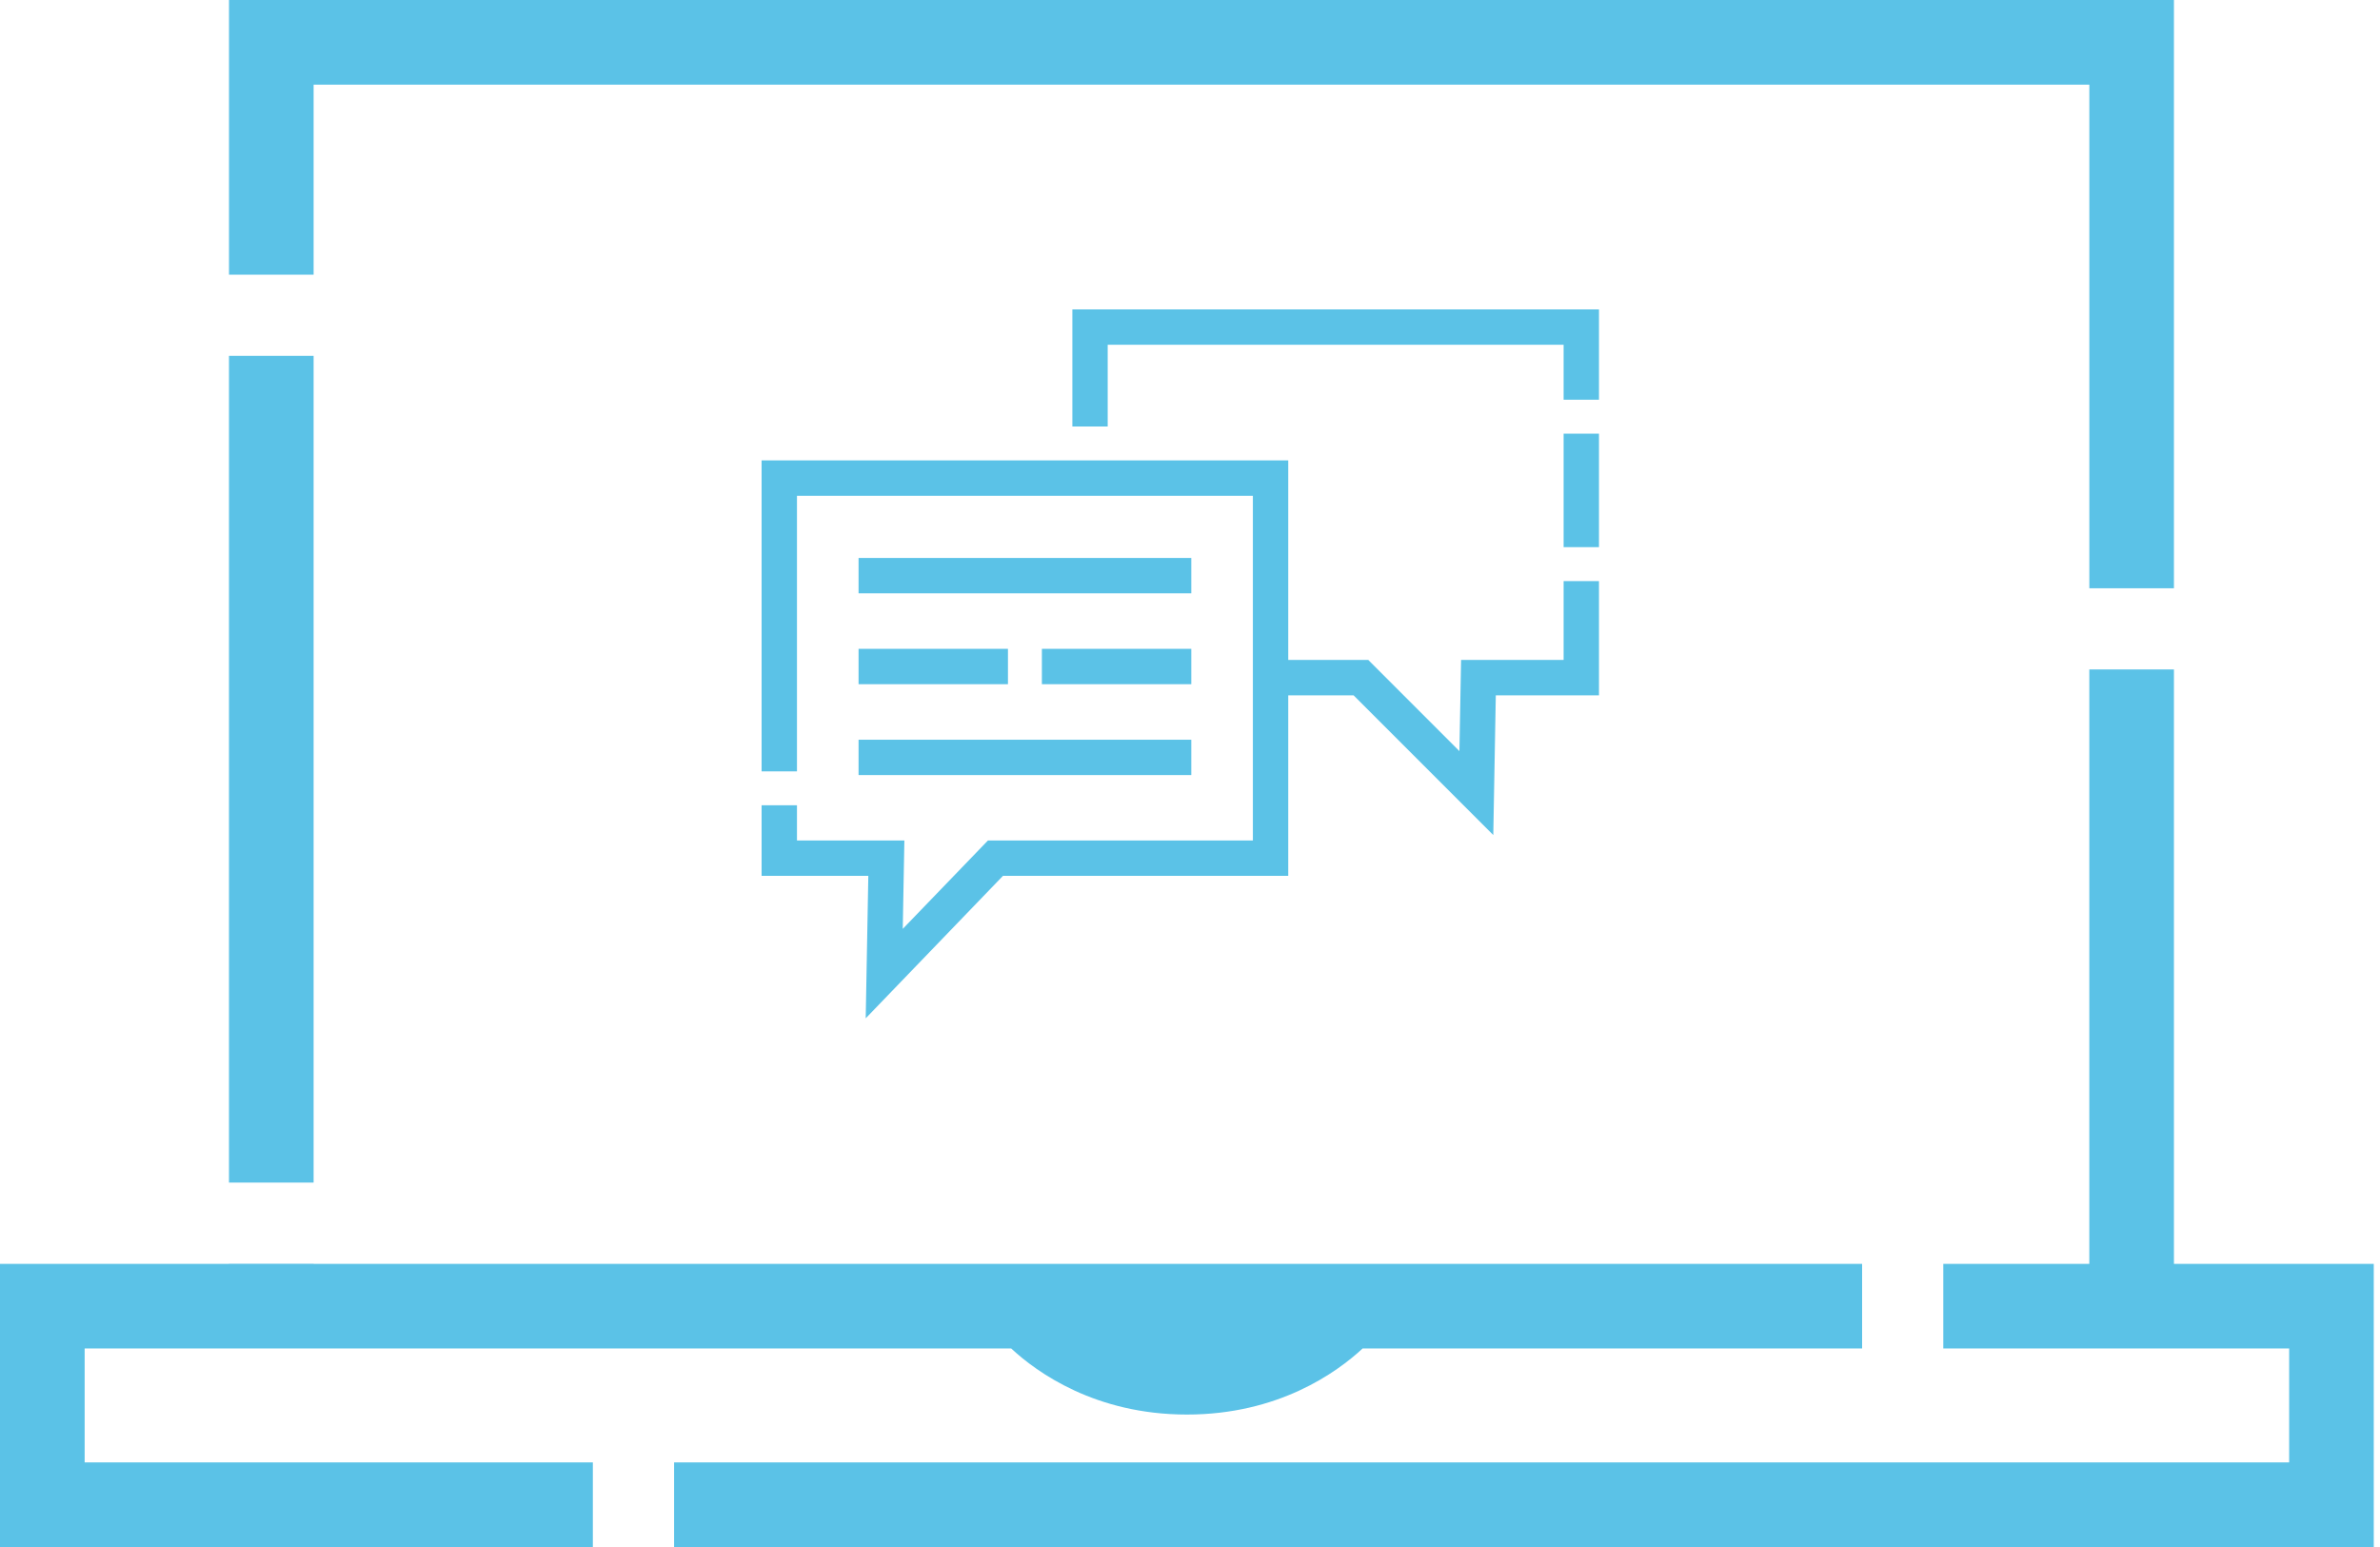
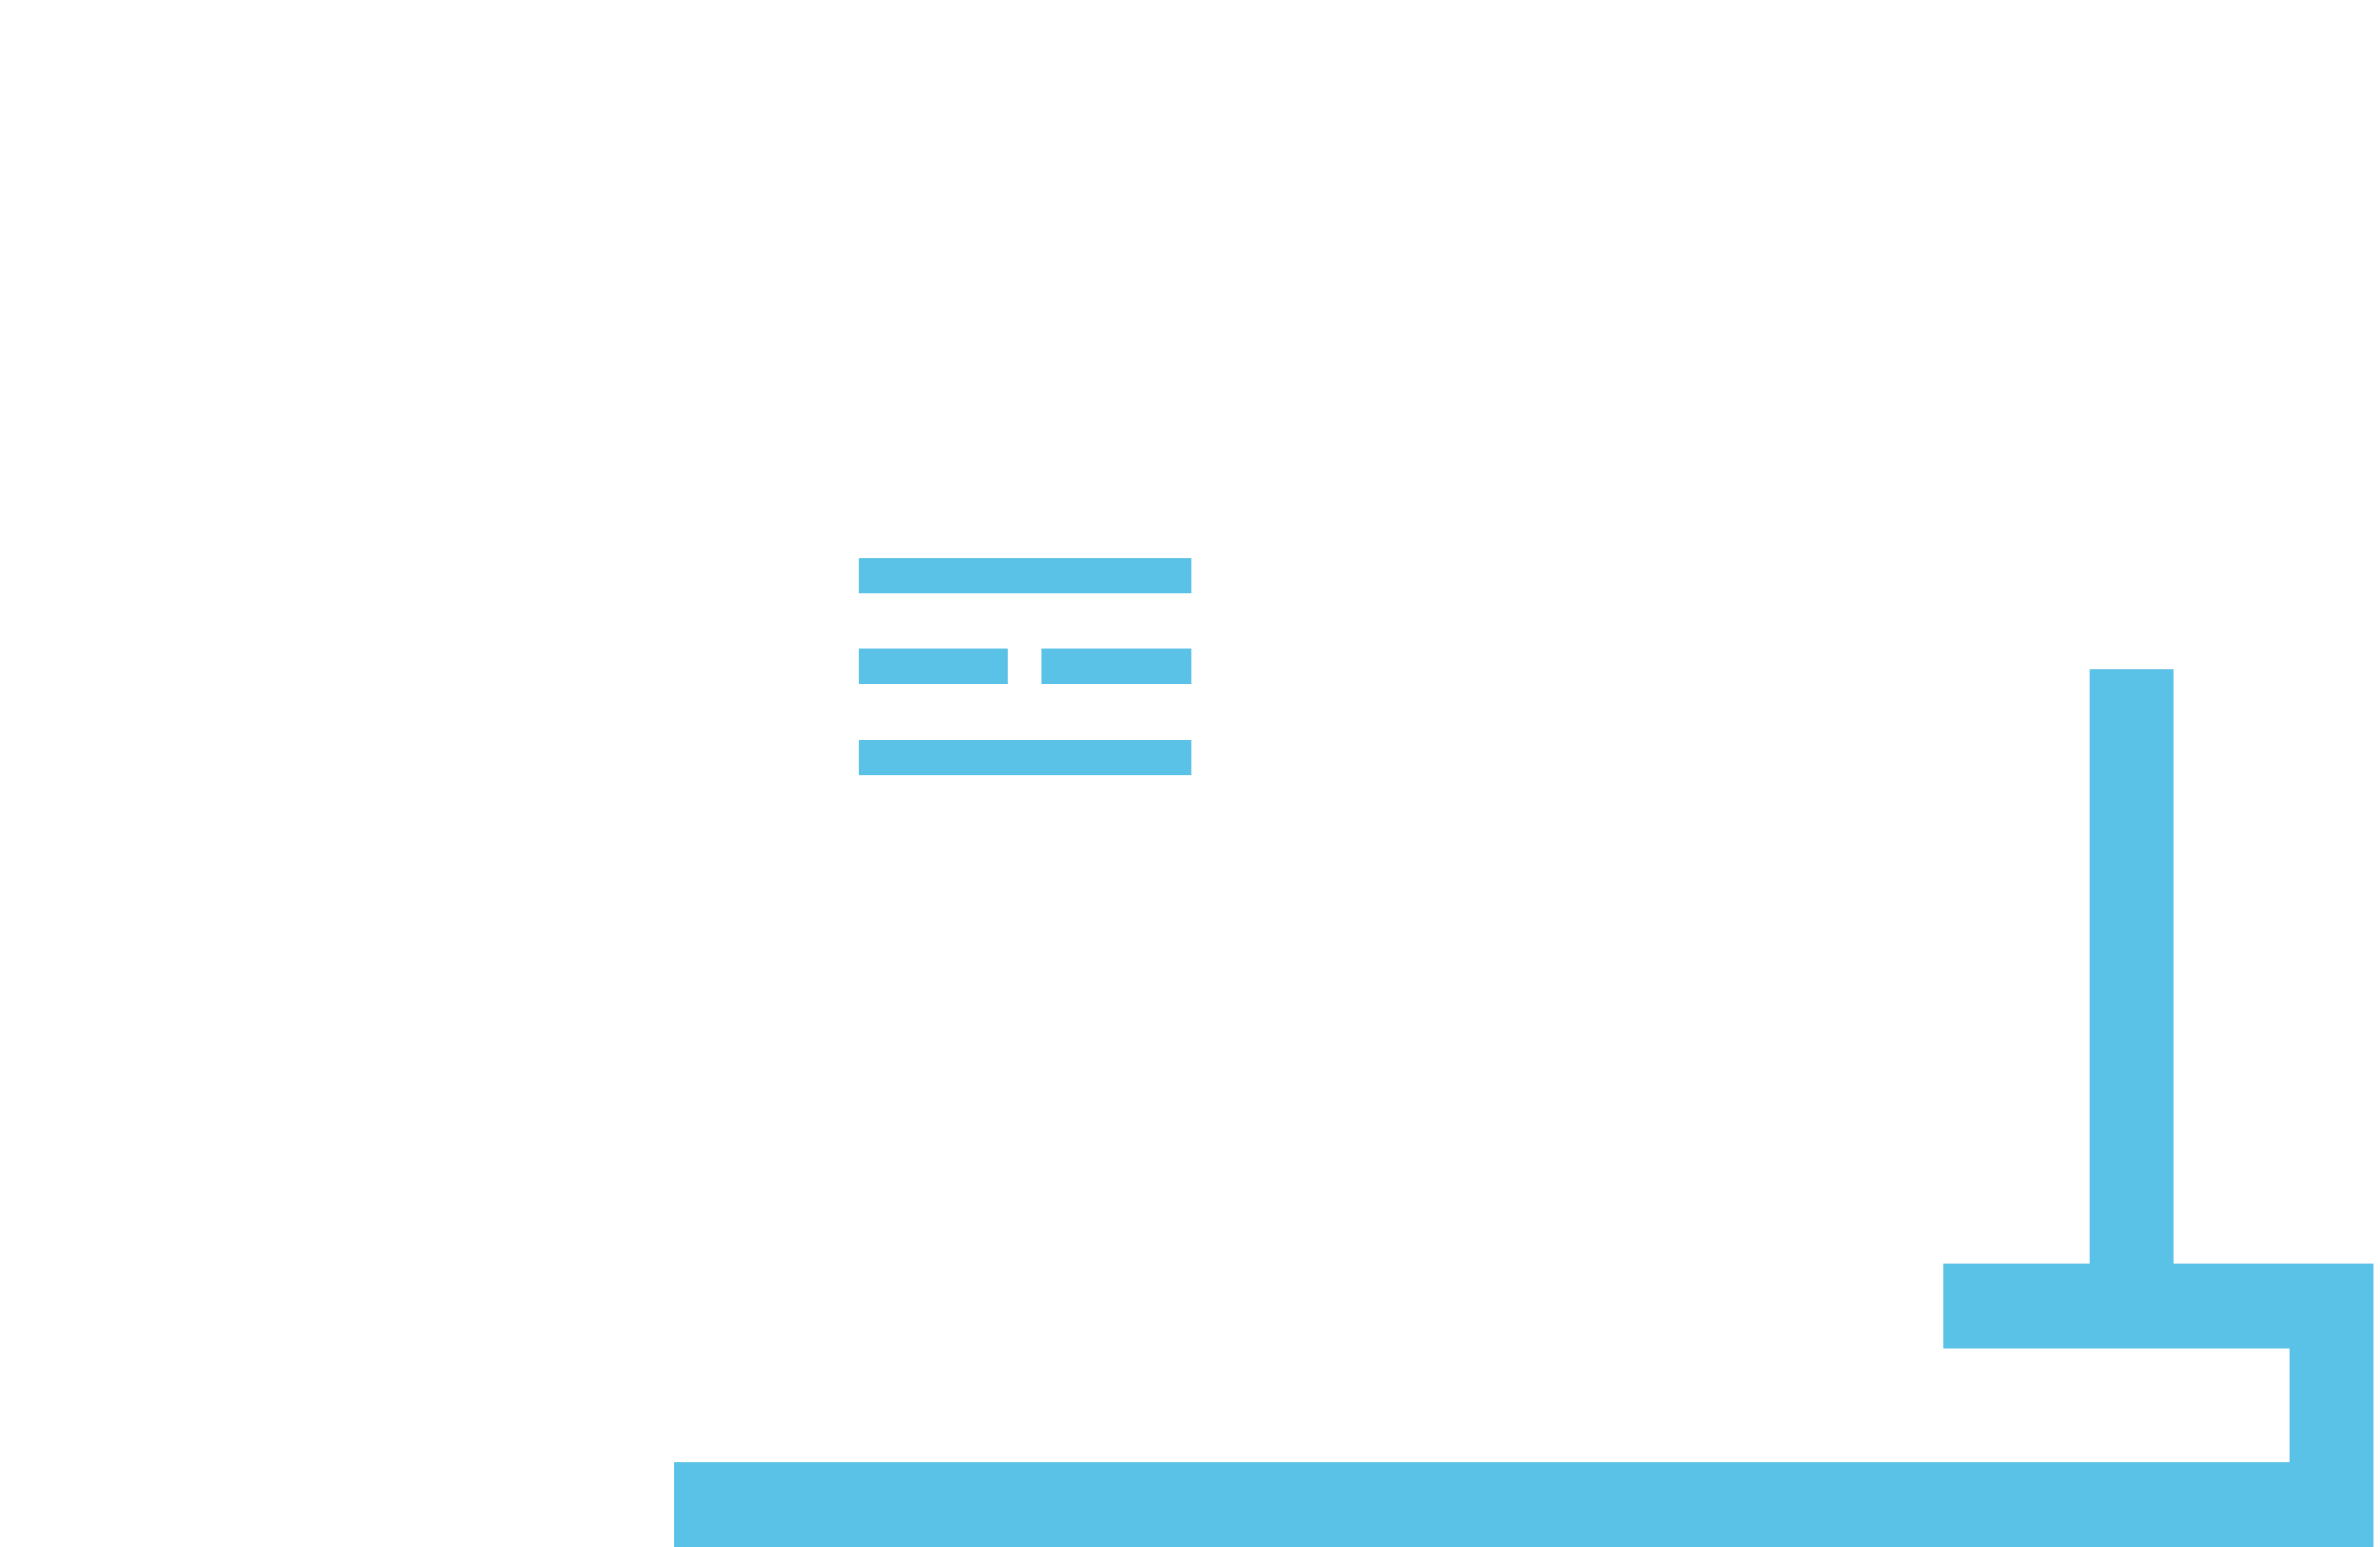
<svg xmlns="http://www.w3.org/2000/svg" width="100" height="65" viewBox="0 0 100 65">
-   <path fill="#5bc2e7" d="M13.177 11.54V3.557h74.61v21.161h3.555V0H9.622v11.54zM9.621 49.687V14.952h3.556v34.735zM24.91 61.446H3.557v-4.787h38.93c1.089 1.01 3.542 2.776 7.383 2.776s6.294-1.766 7.383-2.776H78.24v-3.556H13.176v-.005H9.62v.005H0V65h24.91z" />
  <path fill="#5bc2e7" d="M91.342 53.103V28.128h-3.556v24.975h-6.135v3.556h14.532v4.786h-67.86V65h71.415V53.103z" />
  <g fill="#5bc2e7">
-     <path d="M65.698 22.99v-4.77h1.486v4.77zm0 1.425v3.313H61.39l-.07 3.832-3.83-3.832h-3.362v-8.383H32V32.41h1.486V20.831h19.156v14.483H41.511l-3.58 3.714.068-3.714h-4.513v-1.48H32V36.8h4.484l-.11 5.987 5.768-5.987h11.986v-7.585h2.745l5.87 5.871.106-5.871h4.335v-4.8zM46.542 17.92v-3.434h19.156v2.31h1.486V13H45.057v4.92z" />
    <path d="M36.074 24.93v-1.486h13.98v1.486zm7.703 3.818v-1.486h6.277v1.486zm-7.703 3.818v-1.485h13.98v1.485zm0-3.818v-1.486h6.277v1.486z" />
  </g>
</svg>